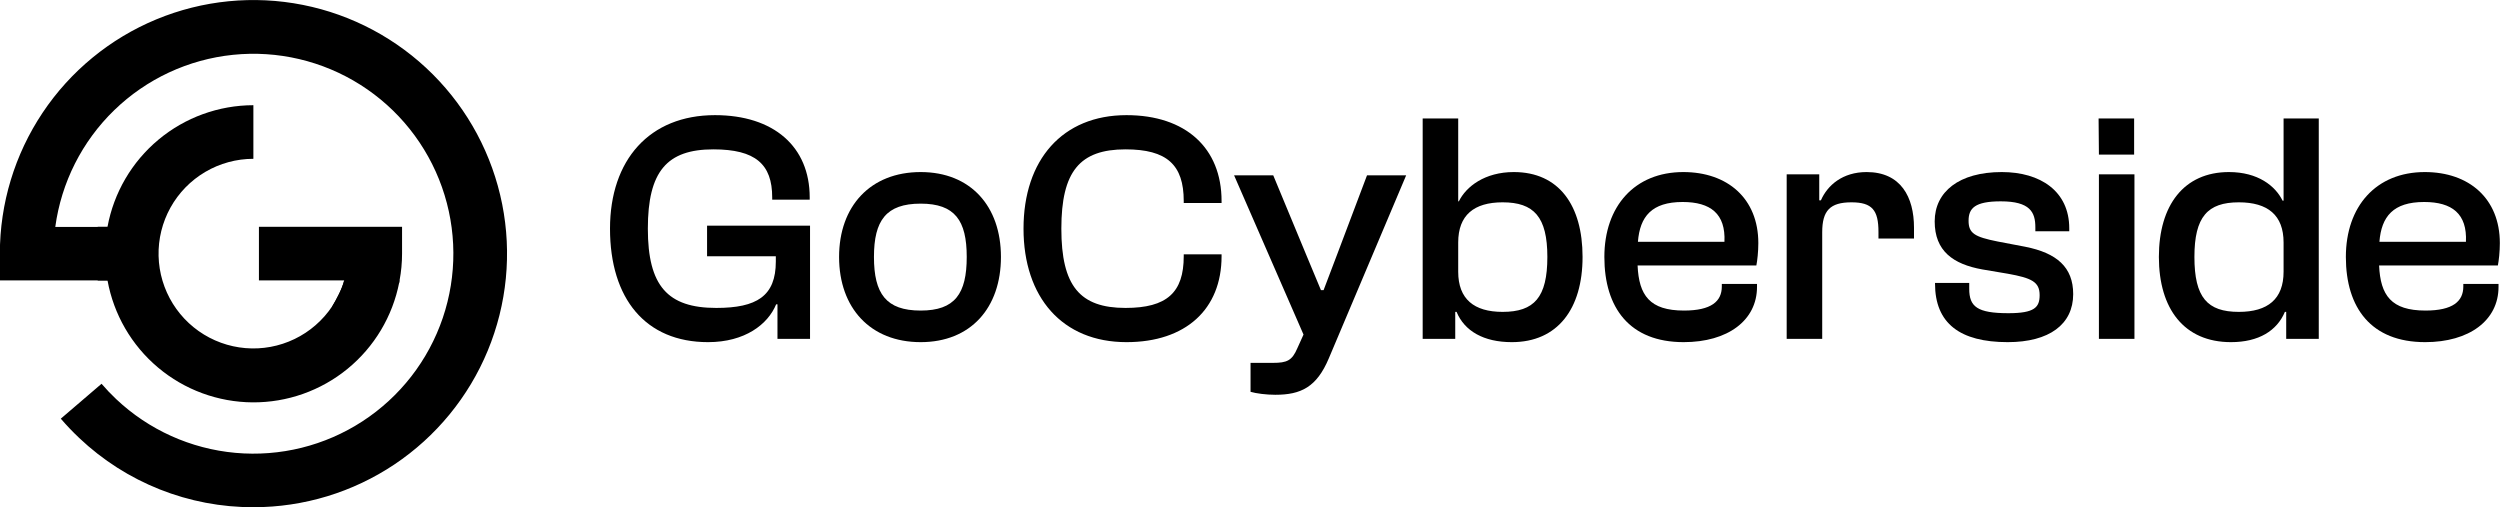
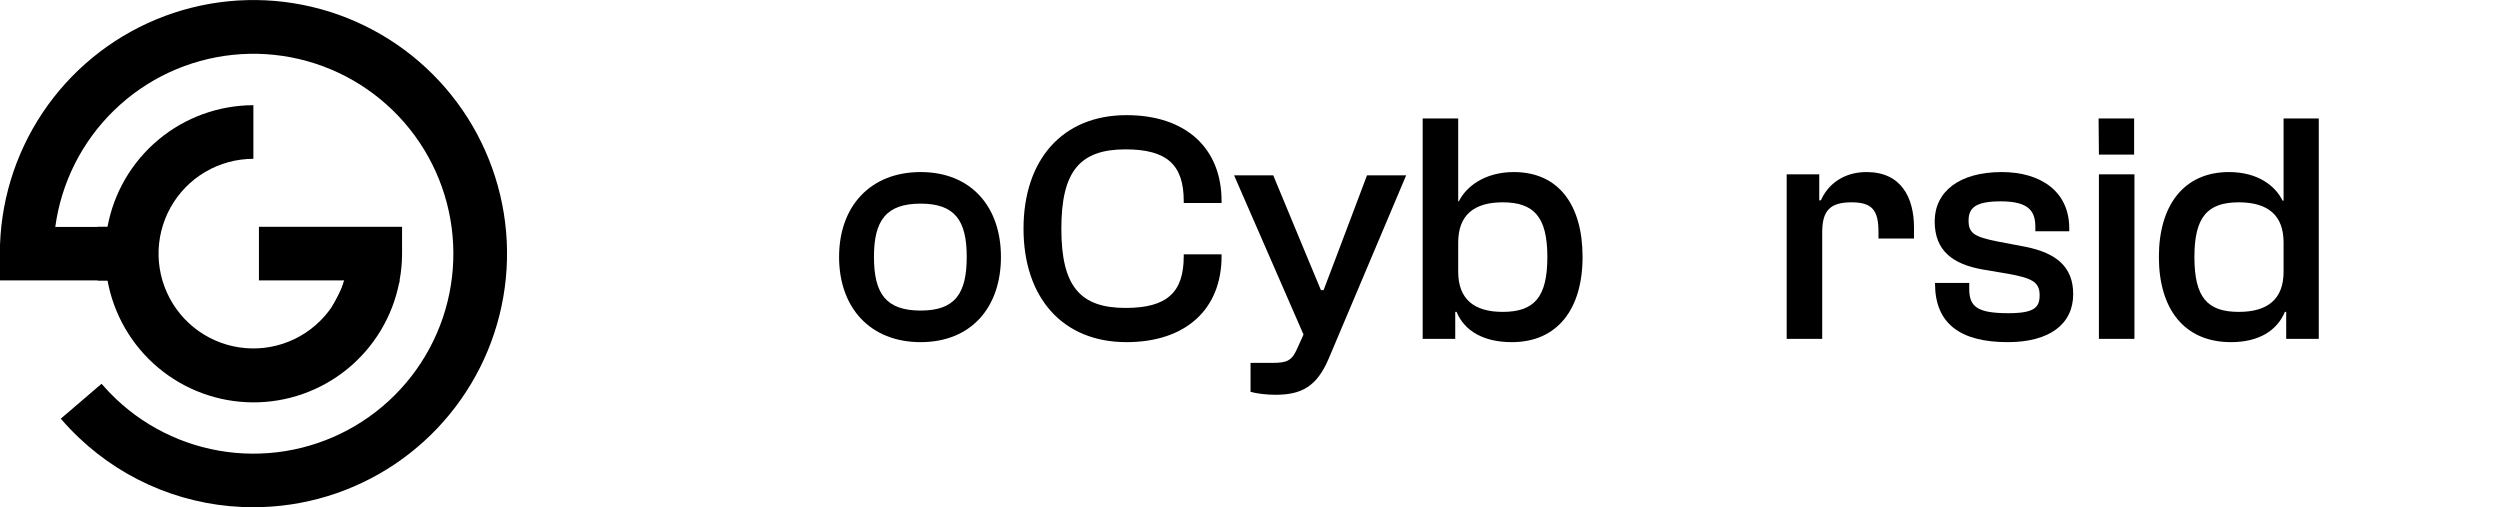
<svg xmlns="http://www.w3.org/2000/svg" width="12382" height="2512" viewBox="0 0 12382 2512" fill="none">
-   <path d="M3506.84 1694.58C3197.25 1694.58 3021.27 1479.5 3021.27 1132.43C3021.27 791.889 3216.8 570.29 3541.05 570.29C3832.72 570.29 4010.32 726.713 4010.32 977.641V989.047H3824.57V977.641C3824.57 813.071 3741.47 739.748 3532.91 739.748C3303.16 739.748 3208.66 848.918 3208.66 1132.43C3208.66 1415.95 3306.42 1525.12 3547.57 1525.12C3747.99 1525.12 3842.49 1466.46 3842.49 1295.38V1269.3H3501.95V1117.77H4011.95V1678.29H3850.64V1507.2H3844.12C3803.39 1606.59 3689.33 1694.58 3506.84 1694.58Z" fill="black" />
  <path d="M4559.9 1694.58C4310.6 1694.58 4155.81 1525.12 4155.81 1272.56C4155.81 1021.64 4310.6 852.177 4559.9 852.177C4807.57 852.177 4957.48 1021.64 4957.48 1272.56C4957.48 1525.12 4807.57 1694.58 4559.9 1694.58ZM4559.9 1538.16C4729.36 1538.16 4788.02 1455.06 4788.02 1272.56C4788.02 1091.7 4729.36 1008.6 4559.9 1008.6C4388.82 1008.6 4328.53 1091.7 4328.53 1272.56C4328.53 1455.06 4388.82 1538.16 4559.9 1538.16Z" fill="black" />
  <path d="M5579.29 1694.58C5261.55 1694.58 5069.28 1472.98 5069.28 1132.43C5069.28 791.889 5261.55 570.29 5579.29 570.29C5872.58 570.29 6050.19 733.231 6050.19 995.565V1005.34H5862.8V995.565C5862.8 816.33 5779.7 739.748 5574.4 739.748C5347.91 739.748 5256.67 848.918 5256.67 1132.43C5256.67 1415.95 5347.91 1525.12 5574.4 1525.12C5779.7 1525.12 5862.8 1448.54 5862.8 1269.3V1259.53H6050.19V1269.3C6050.19 1531.64 5872.58 1694.58 5579.29 1694.58Z" fill="black" />
  <path d="M6315.92 1955.28C6271.93 1955.28 6221.41 1948.77 6193.71 1940.62V1797.23H6304.51C6374.58 1797.23 6399.02 1785.83 6425.09 1725.54L6456.05 1657.1L6112.24 868.471H6306.14L6469.08 1261.16L6542.41 1437.13H6555.44L6622.25 1261.16L6770.52 868.471H6964.42L6581.51 1774.42C6521.22 1917.81 6443.01 1955.28 6315.92 1955.28Z" fill="black" />
  <path d="M7207.53 1678.29H7046.22V586.584H7222.2V997.194H7225.46C7261.3 923.871 7354.18 852.177 7497.57 852.177C7720.8 852.177 7838.11 1016.75 7838.11 1272.56C7838.11 1530.01 7714.28 1694.58 7487.79 1694.58C7347.66 1694.58 7253.16 1639.18 7214.05 1544.67H7207.53V1678.29ZM7222.2 1345.89C7222.2 1481.13 7300.41 1544.67 7442.17 1544.67C7598.59 1544.67 7663.77 1472.98 7663.77 1272.56C7663.77 1073.78 7596.96 1002.08 7442.17 1002.08C7300.41 1002.08 7222.2 1065.63 7222.2 1200.87V1345.89Z" fill="black" />
-   <path d="M8338.78 1694.58C8071.55 1694.58 7946.09 1525.12 7946.09 1272.56C7946.09 1021.64 8095.99 852.177 8337.15 852.177C8555.49 852.177 8708.65 982.53 8708.65 1204.13C8708.65 1246.49 8703.76 1290.49 8698.87 1314.93H8110.66C8117.18 1463.2 8170.95 1538.16 8340.4 1538.16C8475.65 1538.16 8527.79 1492.53 8527.79 1419.21V1406.18H8702.13V1420.84C8702.13 1587.04 8557.12 1694.58 8338.78 1694.58ZM8333.89 1000.45C8180.72 1000.45 8122.06 1072.15 8112.29 1197.61H8540.82C8547.34 1059.11 8472.39 1000.45 8333.89 1000.45Z" fill="black" />
  <path d="M9025.05 1678.29H8849.07V863.583H9010.38V992.306H9018.53C9051.12 917.353 9126.07 852.177 9245.02 852.177C9414.48 852.177 9479.65 976.012 9479.65 1127.55V1181.32H9303.68V1148.73C9303.68 1041.19 9272.72 1002.08 9170.06 1002.08C9064.15 1002.08 9025.05 1042.82 9025.05 1150.36V1678.29Z" fill="black" />
  <path d="M9943.85 1694.58C9707.59 1694.58 9583.76 1601.7 9583.76 1404.55V1401.29H9753.21V1430.62C9753.21 1518.6 9792.32 1551.19 9947.11 1551.19C10077.5 1551.19 10101.9 1521.86 10101.9 1461.57C10101.9 1396.4 10062.8 1376.85 9943.85 1355.66L9818.39 1334.48C9673.37 1308.41 9582.13 1243.23 9582.13 1096.59C9582.13 949.941 9702.7 852.177 9914.52 852.177C10105.2 852.177 10248.6 946.683 10248.6 1130.81V1145.47H10080.7V1125.92C10080.7 1050.96 10054.7 997.194 9909.64 997.194C9780.91 997.194 9749.95 1031.41 9749.95 1093.33C9749.95 1155.25 9779.28 1173.17 9893.34 1195.98L10030.2 1222.05C10186.6 1253.01 10268.1 1323.08 10268.1 1456.69C10268.1 1606.59 10149.2 1694.58 9943.85 1694.58Z" fill="black" />
  <path d="M10569.9 765.819H10395.5L10393.9 586.584H10569.9V765.819ZM10571.5 1678.29H10395.5V863.583H10571.5V1678.29Z" fill="black" />
  <path d="M11049.4 1694.58C10818 1694.58 10692.5 1530.01 10692.5 1272.56C10692.5 1016.75 10816.4 852.177 11039.6 852.177C11183 852.177 11269.3 920.612 11305.2 993.935H11310.1V586.584H11484.4V1678.29H11323.1V1544.67H11316.6C11277.5 1637.55 11187.9 1694.58 11049.4 1694.58ZM10868.5 1272.56C10868.5 1472.98 10932 1544.67 11088.5 1544.67C11231.9 1544.67 11310.1 1481.13 11310.1 1345.89V1200.87C11310.1 1065.63 11231.9 1002.08 11088.5 1002.08C10933.7 1002.08 10868.5 1073.78 10868.5 1272.56Z" fill="black" />
-   <path d="M12011.3 1694.58C11744.1 1694.58 11618.6 1525.12 11618.6 1272.56C11618.6 1021.64 11768.5 852.177 12009.7 852.177C12228 852.177 12381.2 982.53 12381.2 1204.13C12381.2 1246.49 12376.3 1290.49 12371.4 1314.93H11783.2C11789.7 1463.2 11843.5 1538.16 12012.9 1538.16C12148.2 1538.16 12200.3 1492.53 12200.3 1419.21V1406.18H12374.7V1420.84C12374.7 1587.04 12229.6 1694.58 12011.3 1694.58ZM12006.4 1000.45C11853.2 1000.45 11794.6 1072.15 11784.8 1197.61H12213.3C12219.9 1059.11 12144.9 1000.45 12006.4 1000.45Z" fill="black" />
  <g clip-path="url(#clip0_188_1697)">
    <path d="M1256 2512.18C934.877 2512.98 625.741 2390.27 392.588 2169.45C360.456 2139.12 329.93 2107.12 301.137 2073.6L502.893 1900.74C525.648 1927.23 549.762 1952.52 575.138 1976.51C736.655 2129.08 944.789 2222.91 1166.07 2242.9C1387.36 2262.89 1608.94 2207.88 1795.18 2086.71C1981.42 1965.55 2121.51 1785.28 2192.91 1574.87C2264.32 1364.47 2262.89 1136.17 2188.86 926.683C2114.83 717.192 1972.5 538.683 1784.76 419.86C1597.01 301.037 1374.76 248.803 1153.74 271.558C932.726 294.313 725.782 390.734 566.186 545.318C406.591 699.901 303.618 903.665 273.825 1123.85H653.021V1388.86H-0.705V1256.18C-0.705 1007.79 72.941 764.986 210.92 558.453C348.9 351.92 545.019 190.935 774.482 95.851C1003.95 0.767 1256.45 -24.147 1500.07 24.259C1743.69 72.665 1967.49 192.217 2143.17 367.801C2318.85 543.385 2438.53 767.117 2487.08 1010.71C2535.62 1254.3 2510.85 1506.82 2415.89 1736.34C2320.93 1965.85 2160.06 2162.06 1953.6 2300.16C1747.15 2438.26 1504.38 2512.04 1256 2512.18Z" fill="black" />
    <path style="mix-blend-mode:multiply" d="M610.556 1123.32H483.863V1389.21H610.556V1123.32Z" fill="black" />
    <path d="M1991.31 1123.14V1256C1991.34 1300.57 1987.21 1345.05 1978.97 1388.86C1978.62 1392.06 1978.09 1395.23 1977.39 1398.37C1944.6 1566.6 1854.05 1718.08 1721.42 1826.63C1588.78 1935.17 1422.38 1993.96 1251 1992.84C1079.61 1991.71 914.001 1930.73 782.805 1820.44C651.609 1710.16 563.07 1557.5 532.496 1388.86C516.067 1301.05 516.067 1210.95 532.496 1123.14C563.713 954.24 653.033 801.581 784.979 691.616C916.924 581.651 1083.18 521.308 1254.94 521.042V786.586C1171.18 786.57 1088.94 808.958 1016.75 851.428C944.555 893.899 885.035 954.906 844.358 1028.12C803.681 1101.34 783.328 1184.11 785.409 1267.84C787.491 1351.58 811.931 1433.23 856.195 1504.34C900.459 1575.45 962.937 1633.42 1037.15 1672.25C1111.37 1711.08 1194.62 1729.36 1278.27 1725.18C1361.93 1721.01 1442.94 1694.53 1512.92 1648.5C1582.9 1602.47 1639.29 1538.56 1676.25 1463.39C1688.01 1439.41 1697.74 1414.47 1705.33 1388.86H1282.43V1123.14H1991.31Z" fill="black" />
    <path style="mix-blend-mode:multiply" d="M1978.45 1388.33H1704.45C1697.05 1425.69 1666.21 1480.49 1643.48 1521.54L1976.69 1402.08L1978.45 1388.33Z" fill="black" />
  </g>
  <defs>
    <clipPath id="clip0_188_1697">
      <rect width="2512" height="2512" fill="white" />
    </clipPath>
  </defs>
</svg>